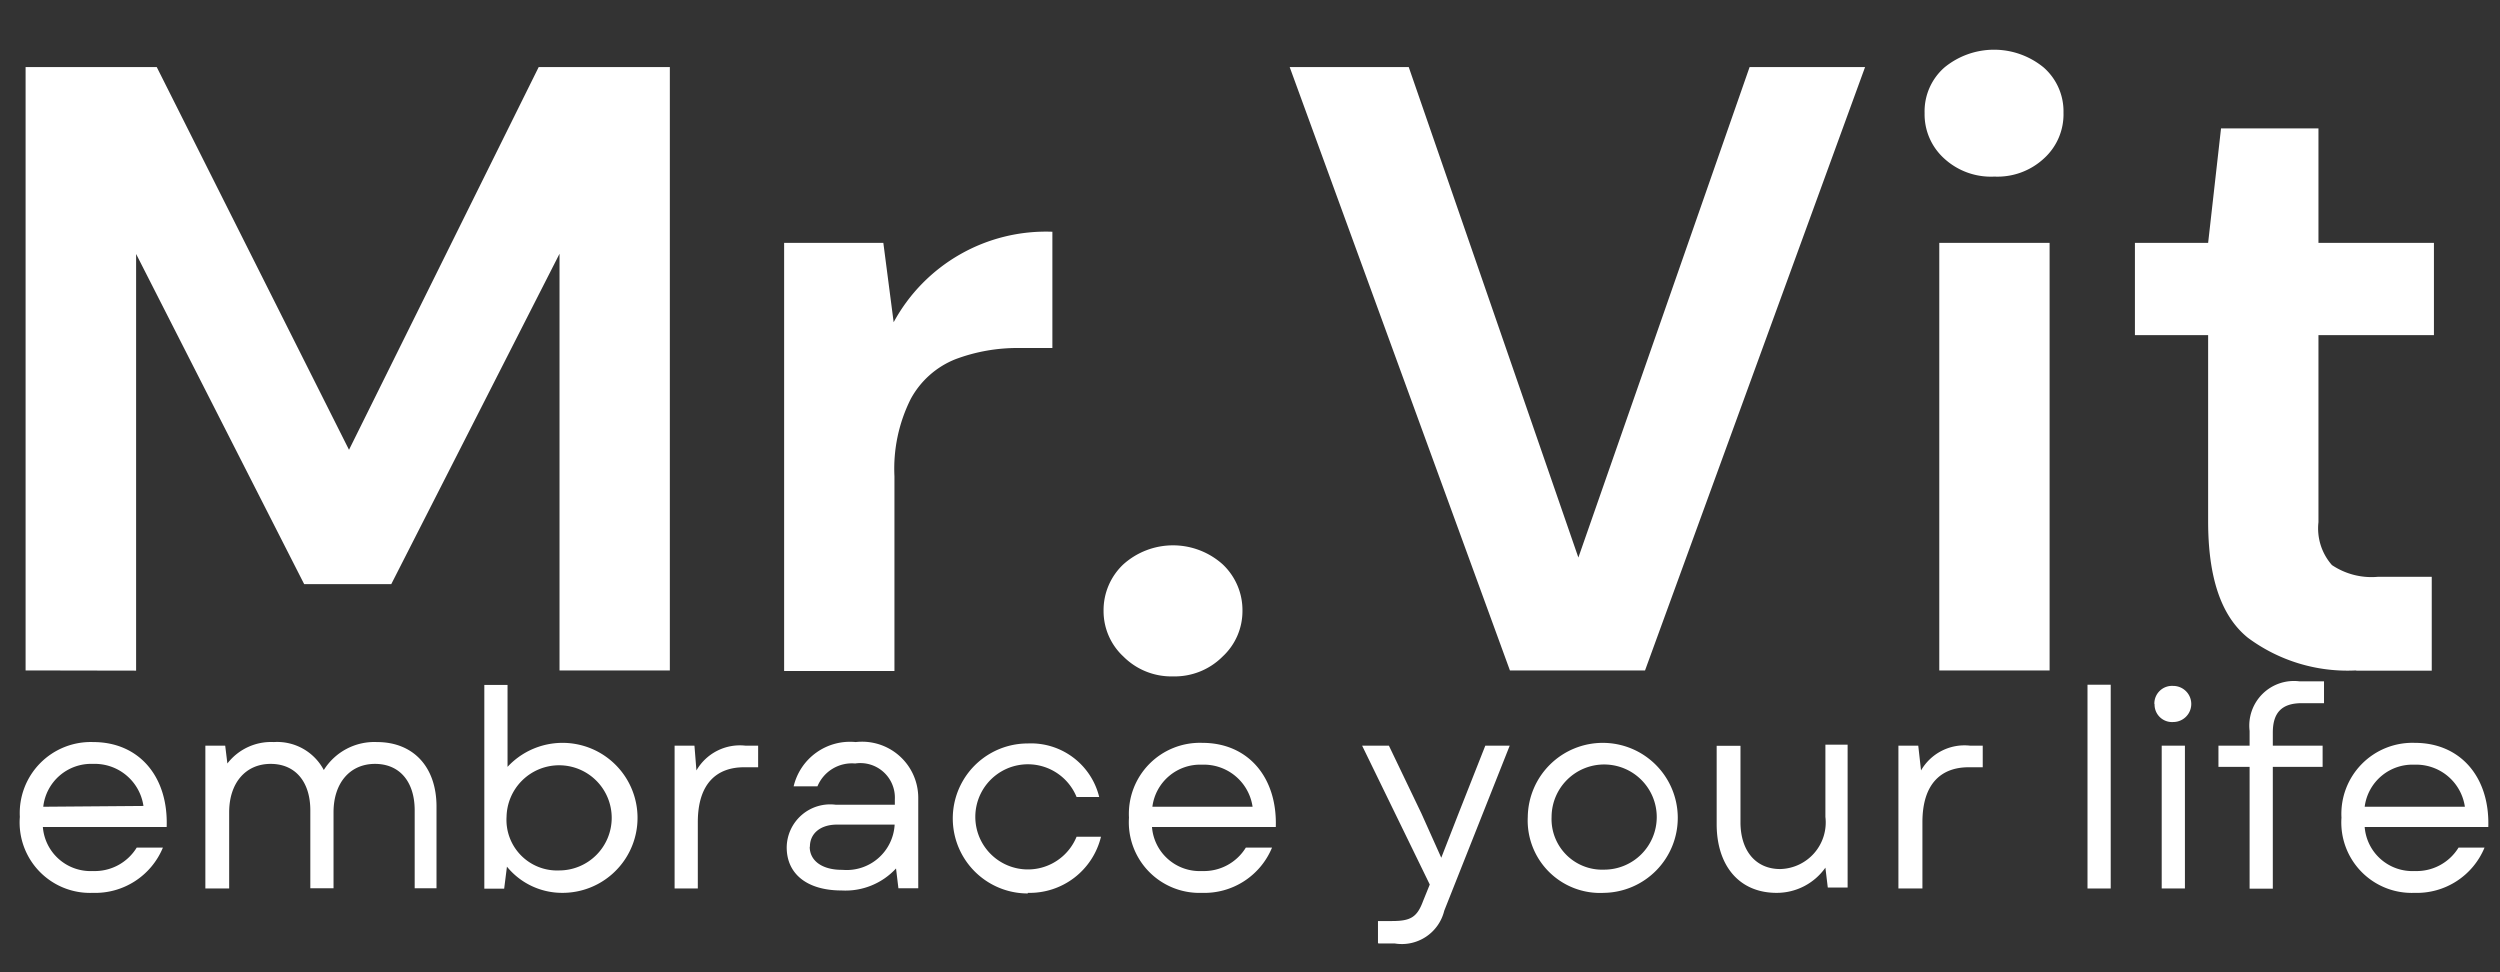
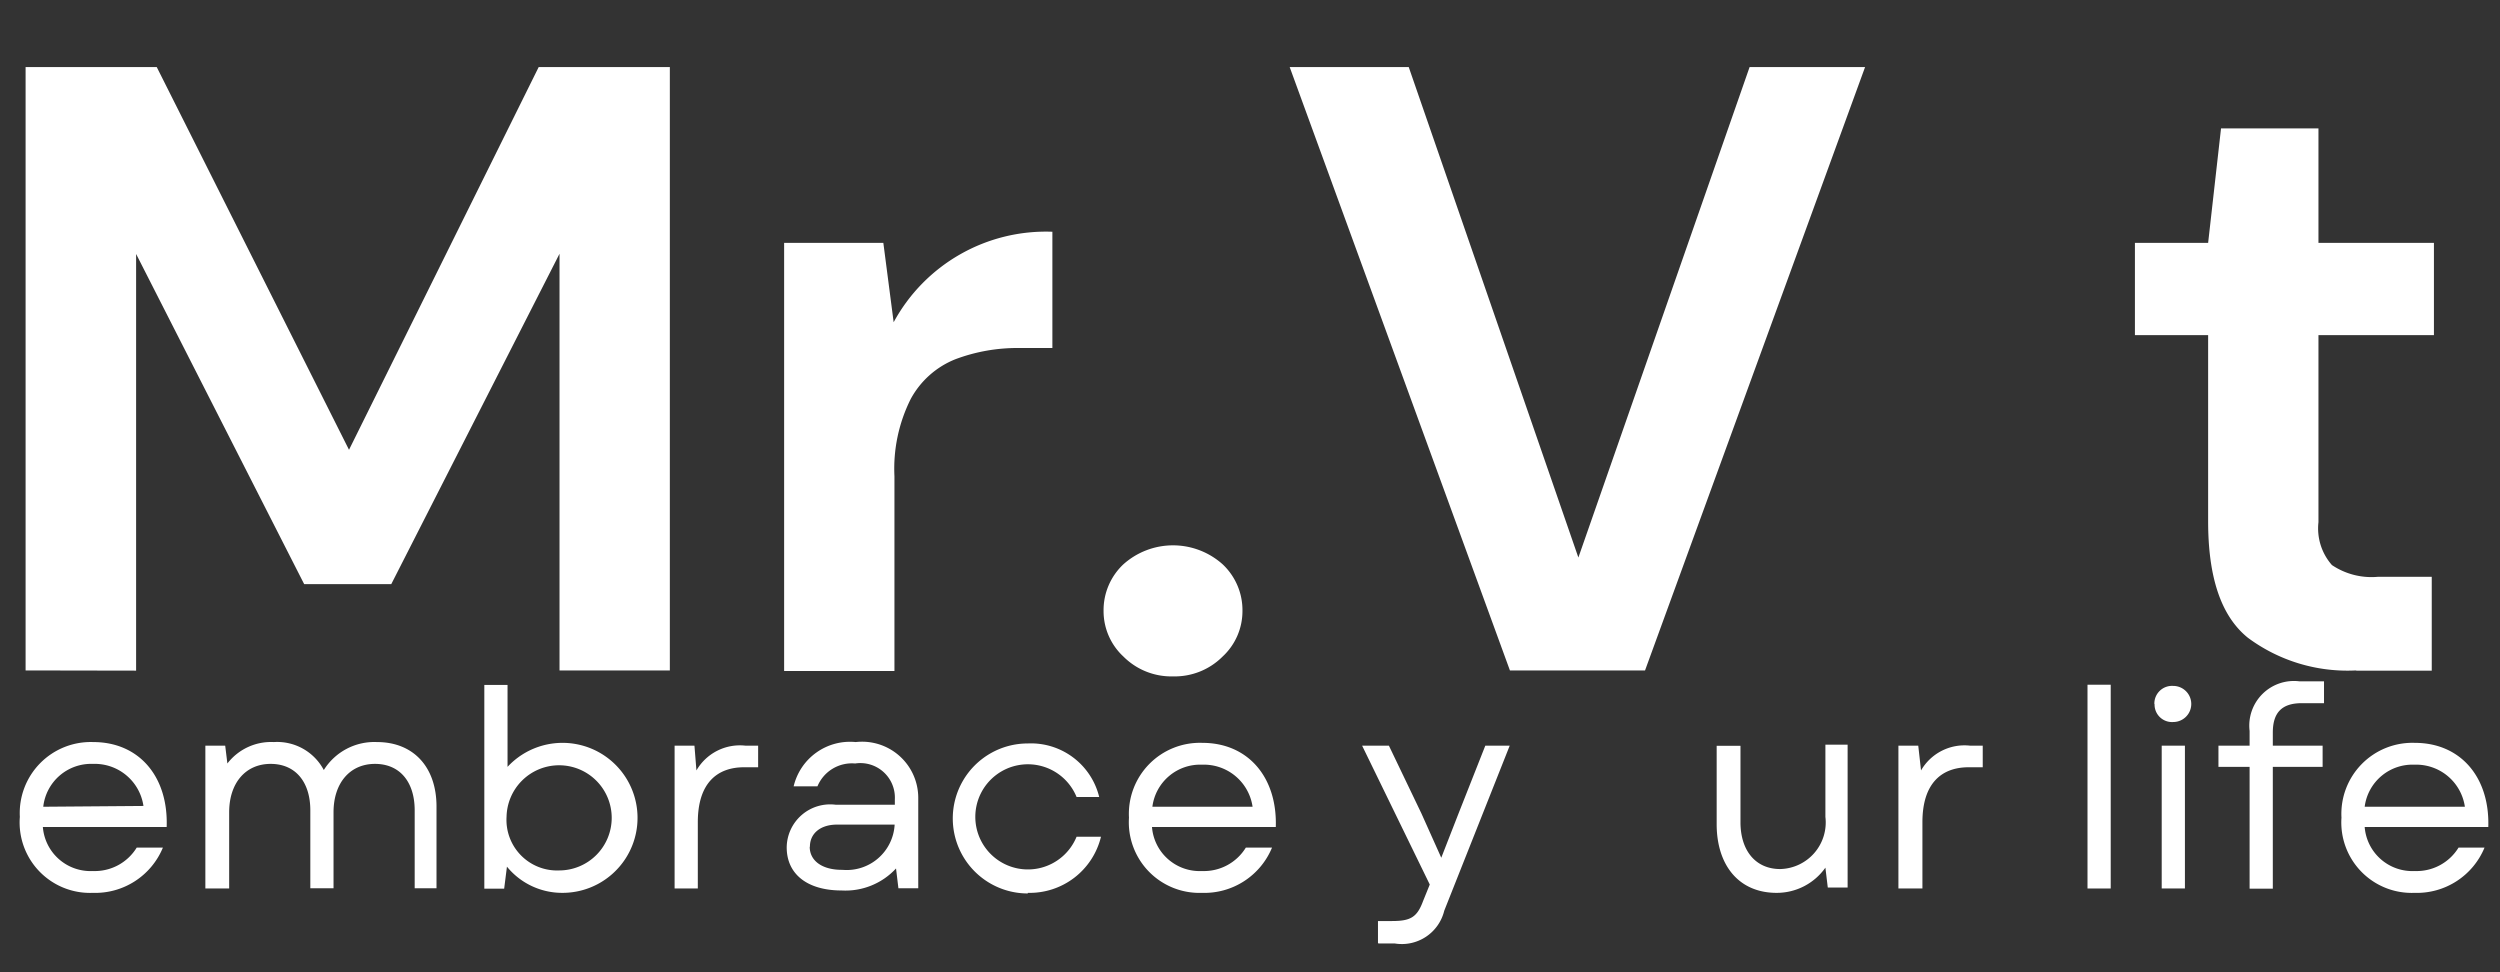
<svg xmlns="http://www.w3.org/2000/svg" viewBox="0 0 126 49">
  <rect x="0" y="0" width="126" height="49" fill="#333333" stroke="none" />
  <title>Mr.Vit-Logo-white</title>
  <path d="M1.29,33.79V3.38H7.9l9.69,19.29L27.15,3.38h6.61V33.79H28.2v-21L19.72,29.44H15.33L6.86,12.8v21Z" style="fill:#fff" />
  <path d="M39.52,33.79V12.24h5l.52,4a8.73,8.73,0,0,1,8-4.56v5.86H51.39a8.86,8.86,0,0,0-3.25.57,4.42,4.42,0,0,0-2.24,2A7.84,7.84,0,0,0,45.08,24v9.82H39.52Z" style="fill:#fff" />
  <path d="M59.12,34.09a3.41,3.41,0,0,1-2.5-1,3.12,3.12,0,0,1-1-2.3,3.17,3.17,0,0,1,1-2.35,3.75,3.75,0,0,1,5,0,3.17,3.17,0,0,1,1,2.35,3.12,3.12,0,0,1-1,2.3A3.41,3.41,0,0,1,59.12,34.09Z" style="fill:#fff" />
  <path d="M76.1,33.79,65,3.38h6L79.55,28.1,88.18,3.38H94L82.91,33.79Z" style="fill:#fff" />
-   <path d="M100.52,8.9A3.48,3.48,0,0,1,98,8a3,3,0,0,1-1-2.3A2.94,2.94,0,0,1,98,3.4a3.94,3.94,0,0,1,5,0,2.94,2.94,0,0,1,1,2.28A3,3,0,0,1,103,8,3.44,3.44,0,0,1,100.52,8.9ZM97.74,33.79V12.24h5.56V33.79Z" style="fill:#fff" />
  <path d="M118.73,33.79a8.41,8.41,0,0,1-5.44-1.65c-1.36-1.1-2-3.06-2-5.87V16.89h-3.69V12.24h3.69l.65-5.77h4.91v5.77h5.82v4.65h-5.82v9.43a2.8,2.8,0,0,0,.68,2.16,3.58,3.58,0,0,0,2.33.59h2.7V33.8h-3.79Z" style="fill:#fff" />
  <path d="M4.68,45a3.69,3.69,0,0,0,3.53-2.28H6.89a2.48,2.48,0,0,1-2.21,1.18,2.41,2.41,0,0,1-2.52-2.22H8.4C8.49,39.13,7,37.4,4.7,37.4A3.58,3.58,0,0,0,1,41.17,3.55,3.55,0,0,0,4.68,45Zm-2.5-4.34A2.43,2.43,0,0,1,4.69,38.5a2.48,2.48,0,0,1,2.54,2.12Z" style="fill:#fff" />
  <path d="M10.38,44.78h1.17V40.94c0-1.48.83-2.44,2.09-2.44s2,.92,2,2.34v3.93h1.17V40.94c0-1.48.83-2.44,2.09-2.44s2,.92,2,2.34v3.93H22V40.65c0-2-1.17-3.25-3-3.25a3,3,0,0,0-2.68,1.41,2.66,2.66,0,0,0-2.52-1.41,2.78,2.78,0,0,0-2.34,1.08l-.11-.9h-1v7.2Z" style="fill:#fff" />
  <path d="M28.34,45a3.78,3.78,0,1,0-2.76-6.35V34.52H24.41V44.79h1l.14-1.11A3.59,3.59,0,0,0,28.34,45Zm-2.81-3.79a2.65,2.65,0,1,1,2.65,2.66A2.55,2.55,0,0,1,25.53,41.17Z" style="fill:#fff" />
  <path d="M34,44.78h1.17V41.44c0-2,1-2.77,2.33-2.77h.71V37.58h-.65a2.53,2.53,0,0,0-2.46,1.25L35,37.58H34Z" style="fill:#fff" />
  <path d="M42.42,44.88a3.47,3.47,0,0,0,2.74-1.11l.12,1h1V40.2a2.83,2.83,0,0,0-3.15-2.8A2.92,2.92,0,0,0,40,39.63H41.2a1.88,1.88,0,0,1,1.9-1.15,1.74,1.74,0,0,1,2,1.81v.27H42.13a2.19,2.19,0,0,0-2.48,2.15C39.65,44.05,40.68,44.88,42.42,44.88Zm-1.6-2.21c0-.68.55-1.11,1.36-1.11h2.91a2.42,2.42,0,0,1-2.63,2.28C41.45,43.85,40.81,43.39,40.81,42.68Z" style="fill:#fff" />
  <path d="M51.8,45a3.7,3.7,0,0,0,3.69-2.83H54.26a2.65,2.65,0,1,1,0-2H55.4a3.54,3.54,0,0,0-3.6-2.7,3.78,3.78,0,0,0,0,7.56Z" style="fill:#fff" />
-   <path d="M60.58,45a3.69,3.69,0,0,0,3.53-2.28H62.79a2.48,2.48,0,0,1-2.21,1.18,2.41,2.41,0,0,1-2.52-2.22H64.3c.08-2.51-1.4-4.24-3.7-4.24a3.58,3.58,0,0,0-3.7,3.77A3.56,3.56,0,0,0,60.58,45Zm-2.5-4.34a2.43,2.43,0,0,1,2.51-2.12,2.48,2.48,0,0,1,2.54,2.12Z" style="fill:#fff" />
+   <path d="M60.58,45a3.69,3.69,0,0,0,3.53-2.28H62.79a2.48,2.48,0,0,1-2.21,1.18,2.41,2.41,0,0,1-2.52-2.22H64.3c.08-2.51-1.4-4.24-3.7-4.24a3.58,3.58,0,0,0-3.7,3.77A3.56,3.56,0,0,0,60.58,45m-2.5-4.34a2.43,2.43,0,0,1,2.51-2.12,2.48,2.48,0,0,1,2.54,2.12Z" style="fill:#fff" />
  <path d="M69.47,47.55h.82a2.2,2.2,0,0,0,2.5-1.65l3.3-8.32H74.86L73.51,41l-.87,2.23-1-2.23L70,37.58H68.65l3.41,7-.34.84c-.3.81-.63,1-1.56,1h-.71v1.1Z" style="fill:#fff" />
-   <path d="M80.84,45A3.78,3.78,0,1,0,77,41.17,3.65,3.65,0,0,0,80.84,45ZM78.2,41.17a2.65,2.65,0,1,1,2.65,2.66A2.55,2.55,0,0,1,78.2,41.17Z" style="fill:#fff" />
  <path d="M89.54,45A3,3,0,0,0,92,43.73l.12,1h1v-7.2H92v3.64a2.35,2.35,0,0,1-2.28,2.63c-1.23,0-2-.92-2-2.36V37.59H86.52v4C86.54,43.64,87.66,45,89.54,45Z" style="fill:#fff" />
  <path d="M95.72,44.78h1.17V41.44c0-2,1-2.77,2.33-2.77h.71V37.58h-.65a2.53,2.53,0,0,0-2.46,1.25l-.14-1.25h-1v7.2Z" style="fill:#fff" />
  <path d="M105.21,44.78h1.17V34.51h-1.17Z" style="fill:#fff" />
  <path d="M108.95,44.78h1.17v-7.2h-1.17Zm-.36-9.29a.88.88,0,0,0,.94.9.91.91,0,1,0,0-1.82A.89.89,0,0,0,108.58,35.48Z" style="fill:#fff" />
  <path d="M113.38,36.84v.74h-1.57v1.07h1.57v6.14h1.17V38.65h2.51V37.58h-2.51v-.66c0-1,.45-1.48,1.46-1.48h1.12v-1.1H115.9A2.25,2.25,0,0,0,113.38,36.84Z" style="fill:#fff" />
  <path d="M121.69,45a3.69,3.69,0,0,0,3.53-2.28h-1.31a2.48,2.48,0,0,1-2.21,1.18,2.41,2.41,0,0,1-2.52-2.22h6.23c.08-2.51-1.4-4.24-3.7-4.24a3.58,3.58,0,0,0-3.7,3.77A3.55,3.55,0,0,0,121.69,45Zm-2.51-4.34a2.43,2.43,0,0,1,2.51-2.12,2.48,2.48,0,0,1,2.54,2.12Z" style="fill:#fff" />
</svg>